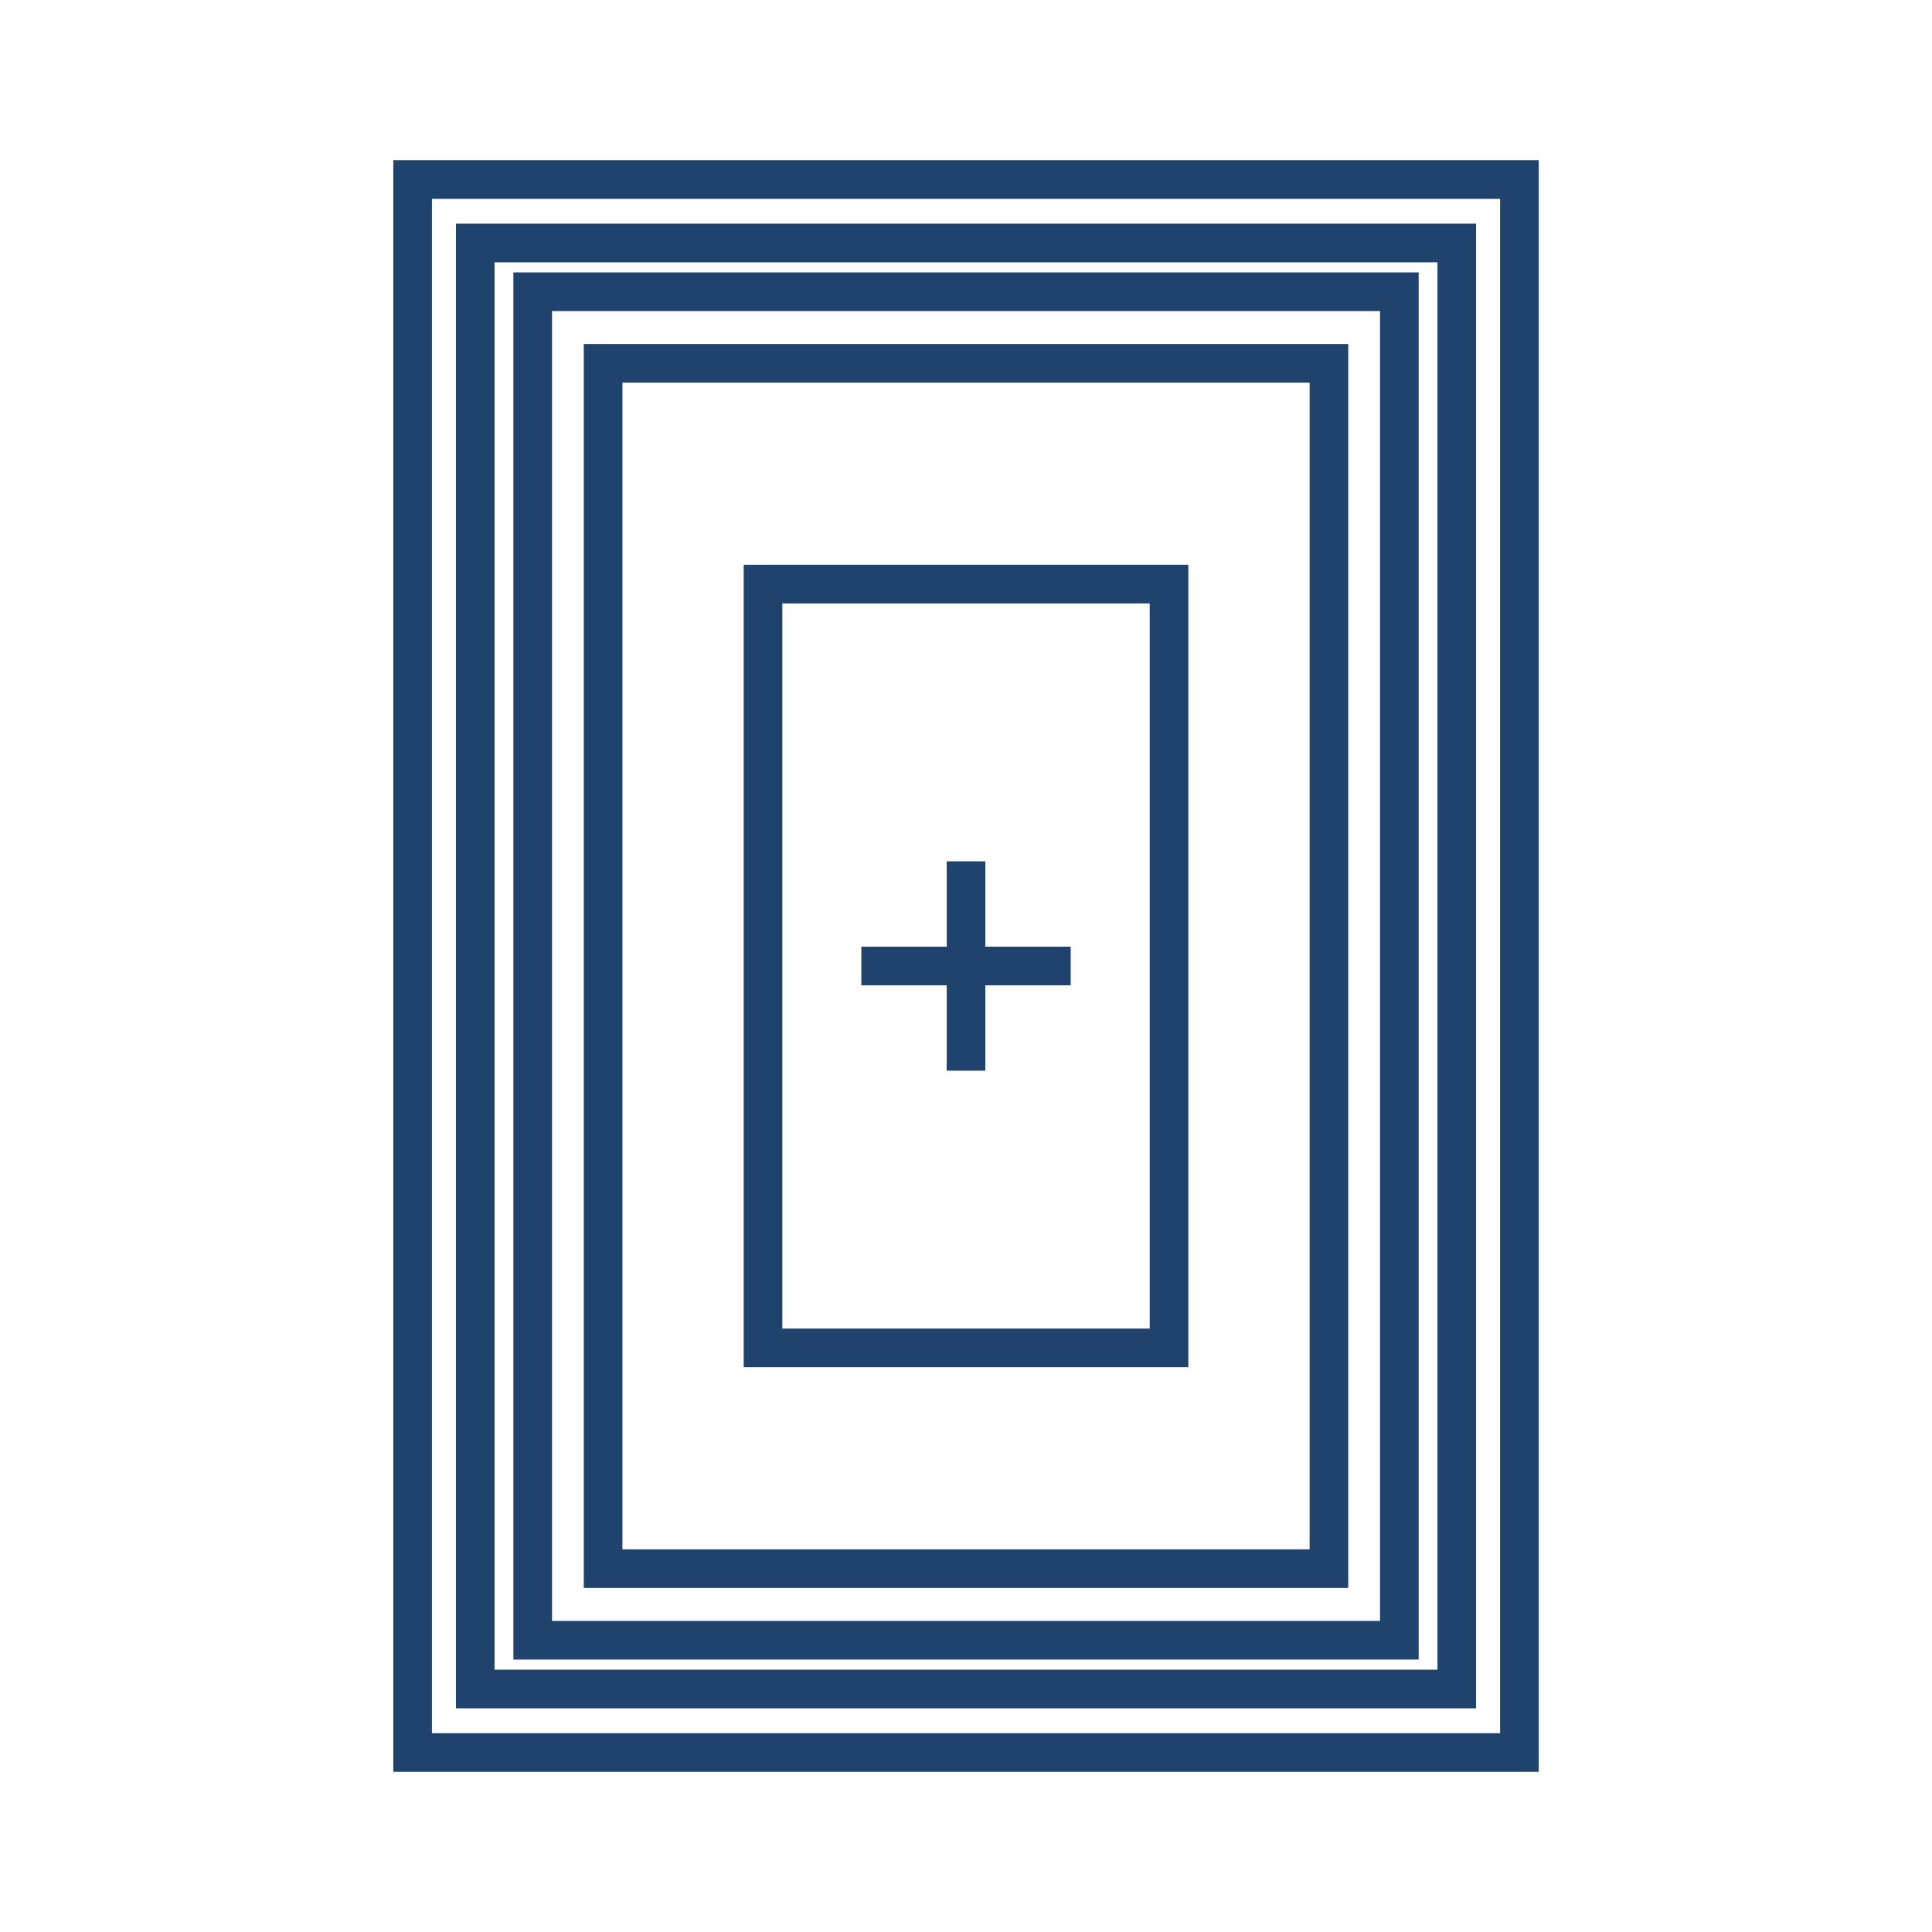
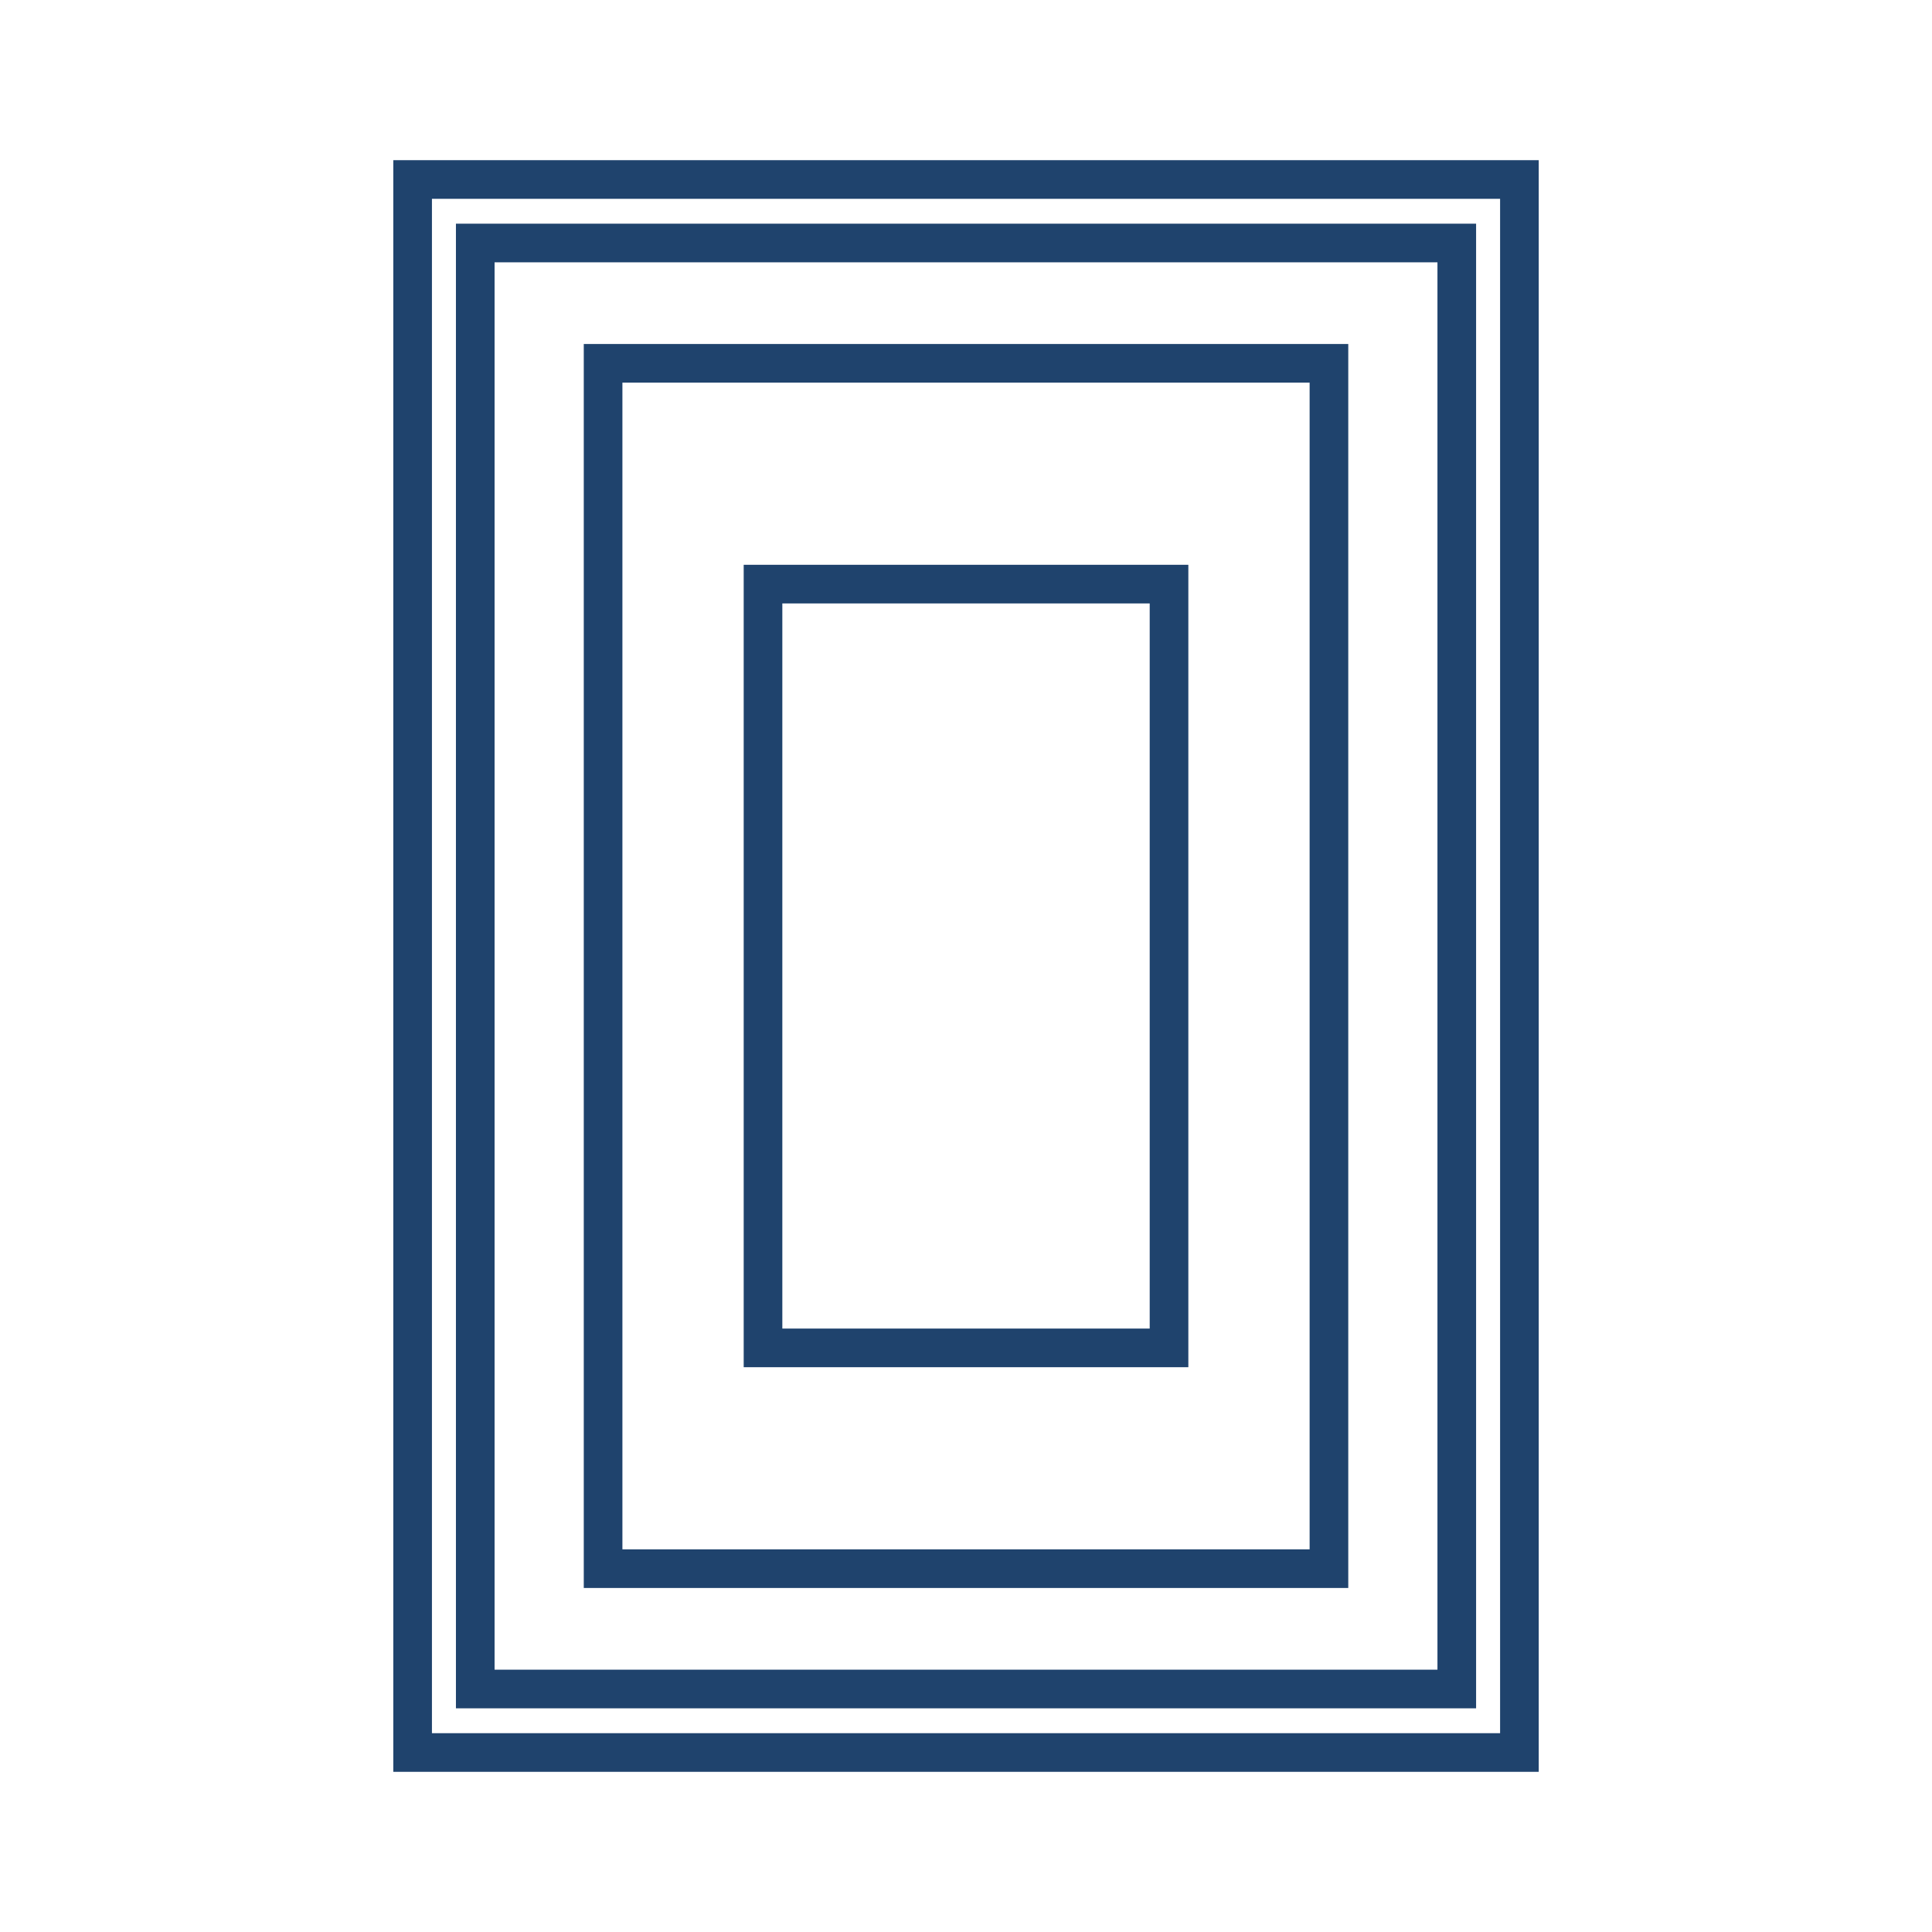
<svg xmlns="http://www.w3.org/2000/svg" version="1.1" id="Layer_1" x="0px" y="0px" width="200px" height="200px" viewBox="0 0 200 200" enable-background="new 0 0 200 200" xml:space="preserve">
  <rect x="42.714" y="18.581" fill="none" stroke="#1F436D" stroke-width="4" stroke-miterlimit="10" width="114.575" height="162.838" />
  <rect x="49.198" y="25.155" fill="none" stroke="#1F436D" stroke-width="4" stroke-miterlimit="10" width="101.607" height="149.69" />
-   <rect x="55.145" y="30.202" fill="none" stroke="#1F436D" stroke-width="4" stroke-miterlimit="10" width="89.715" height="139.596" />
  <rect x="62.432" y="37.611" fill="none" stroke="#1F436D" stroke-width="4" stroke-miterlimit="10" width="75.14" height="124.776" />
  <rect x="78.987" y="60.467" fill="none" stroke="#1F436D" stroke-width="4" stroke-miterlimit="10" width="42.03" height="79.066" />
  <g>
-     <line fill="none" stroke="#1F436D" stroke-width="4" stroke-miterlimit="10" x1="89.166" y1="100" x2="110.838" y2="100" />
-     <line fill="none" stroke="#1F436D" stroke-width="4" stroke-miterlimit="10" x1="100.002" y1="89.164" x2="100.002" y2="110.836" />
-   </g>
+     </g>
</svg>